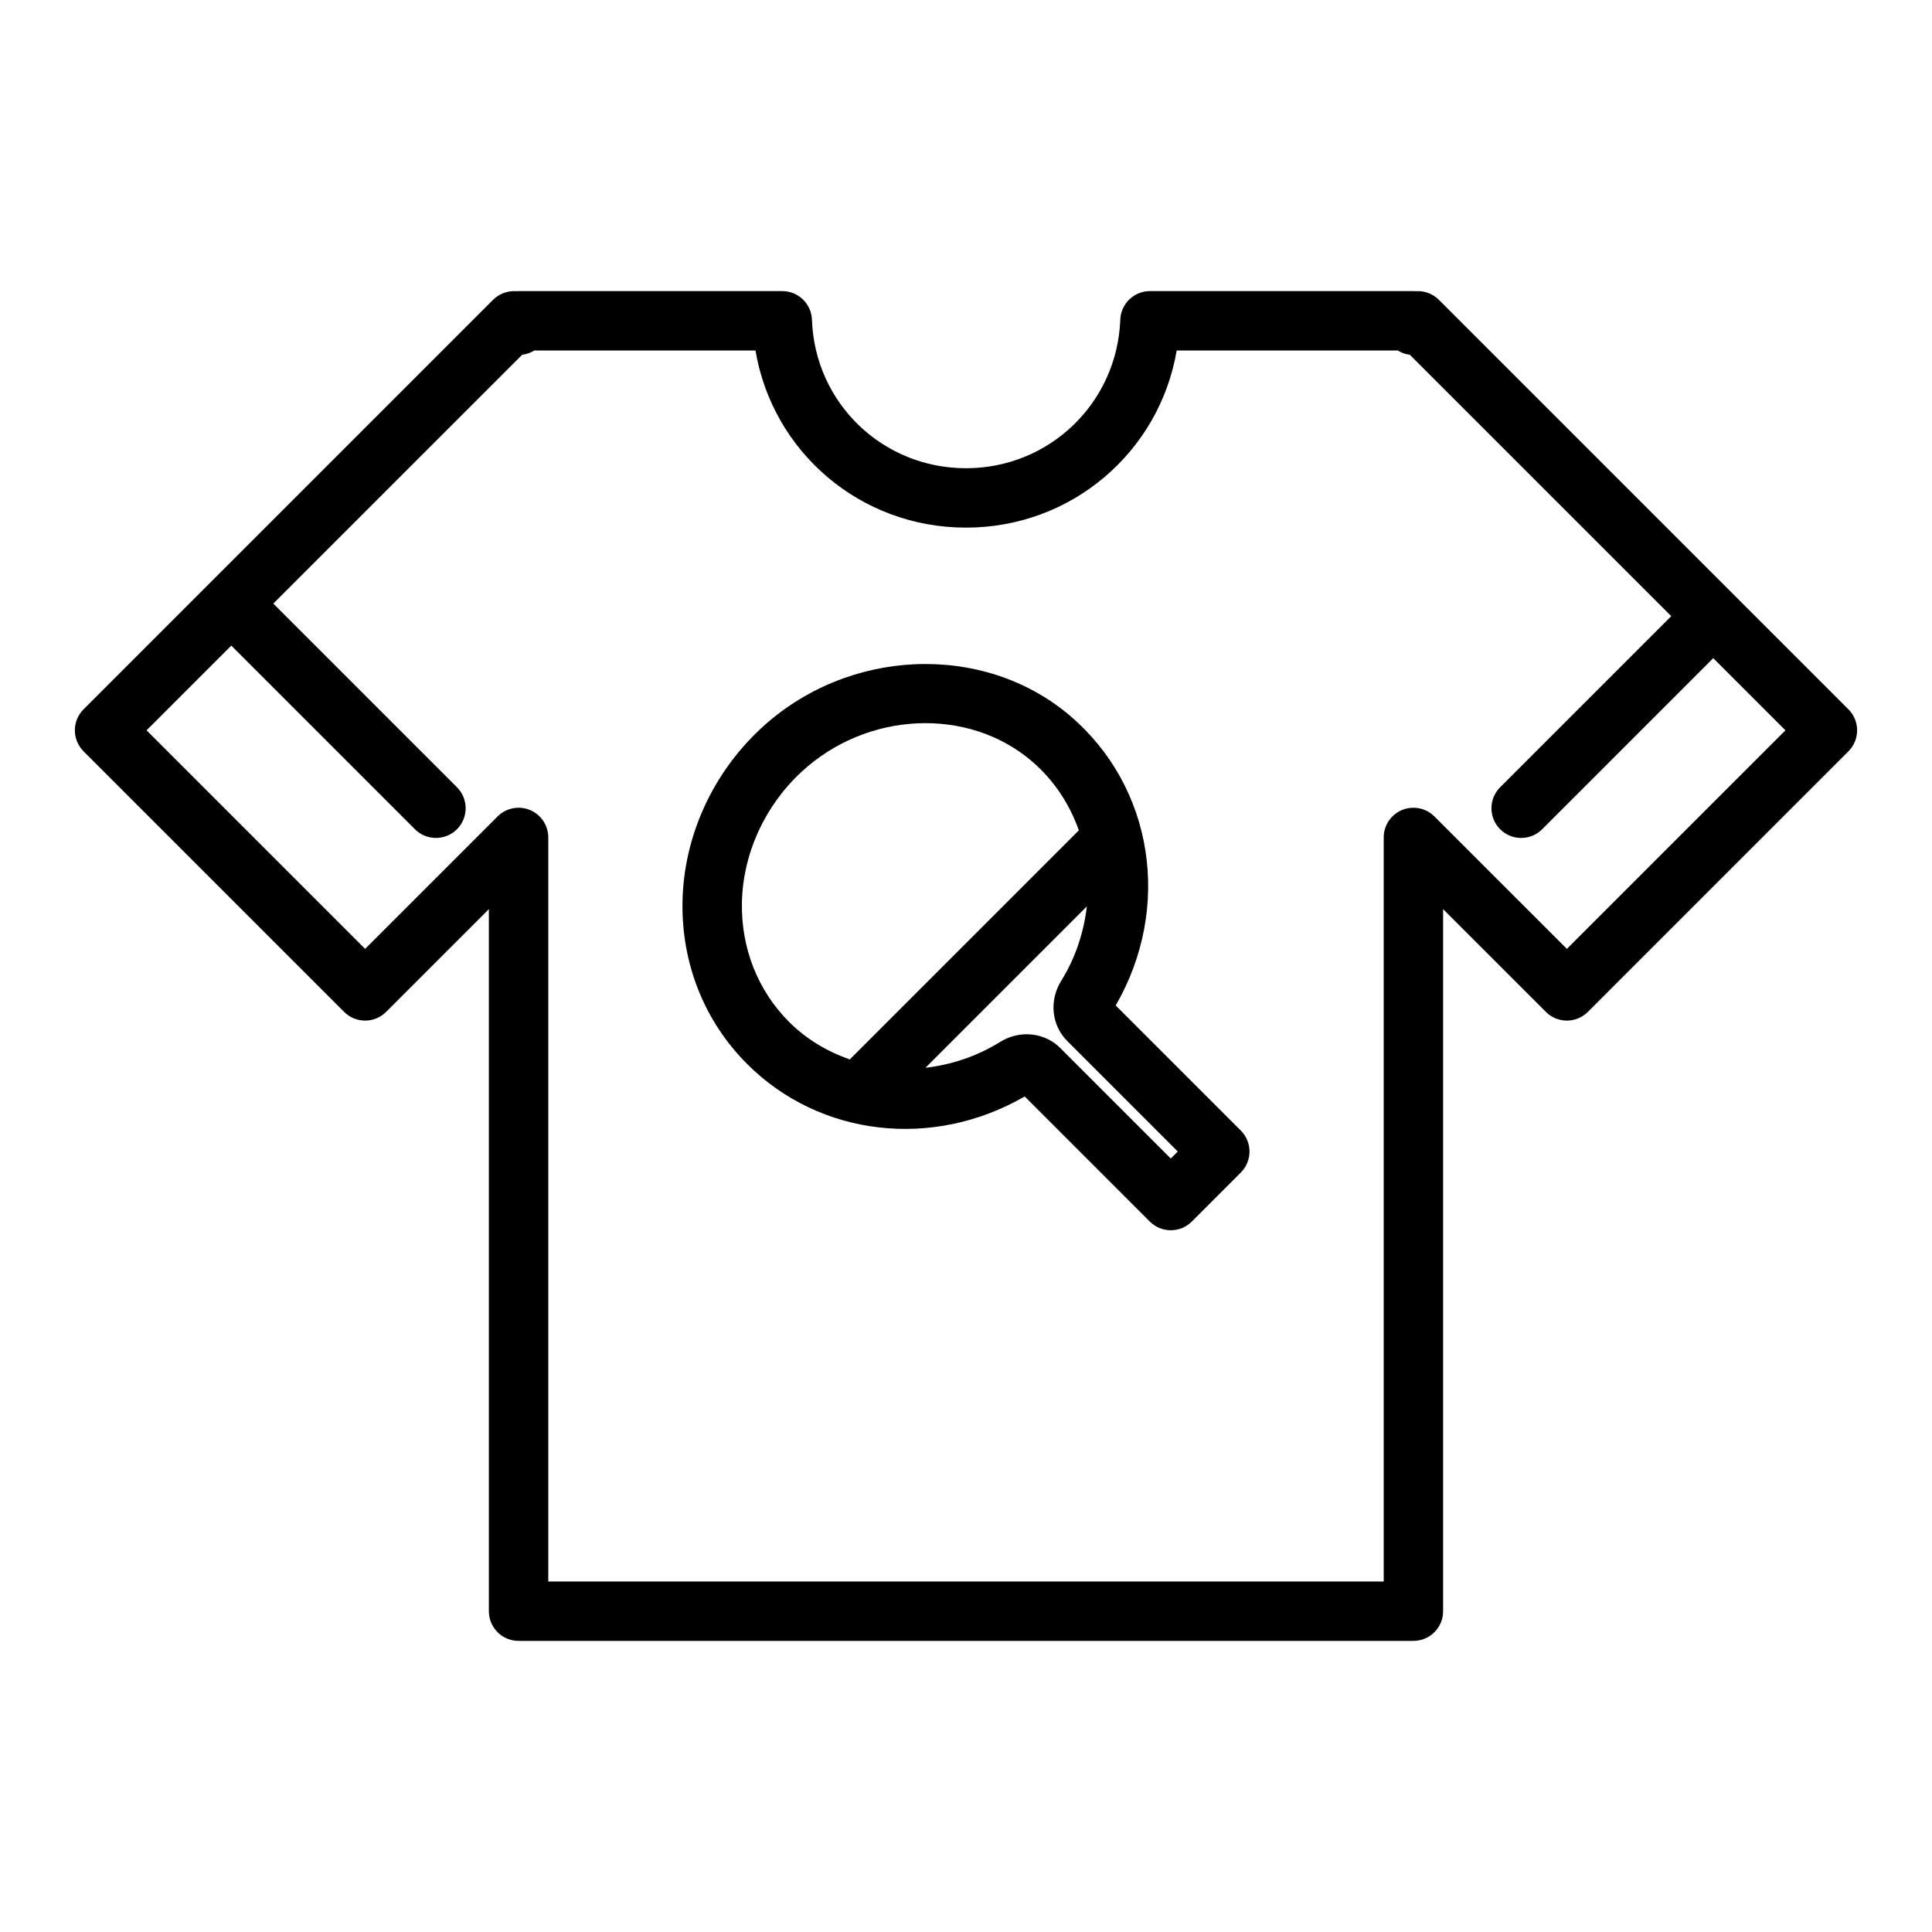
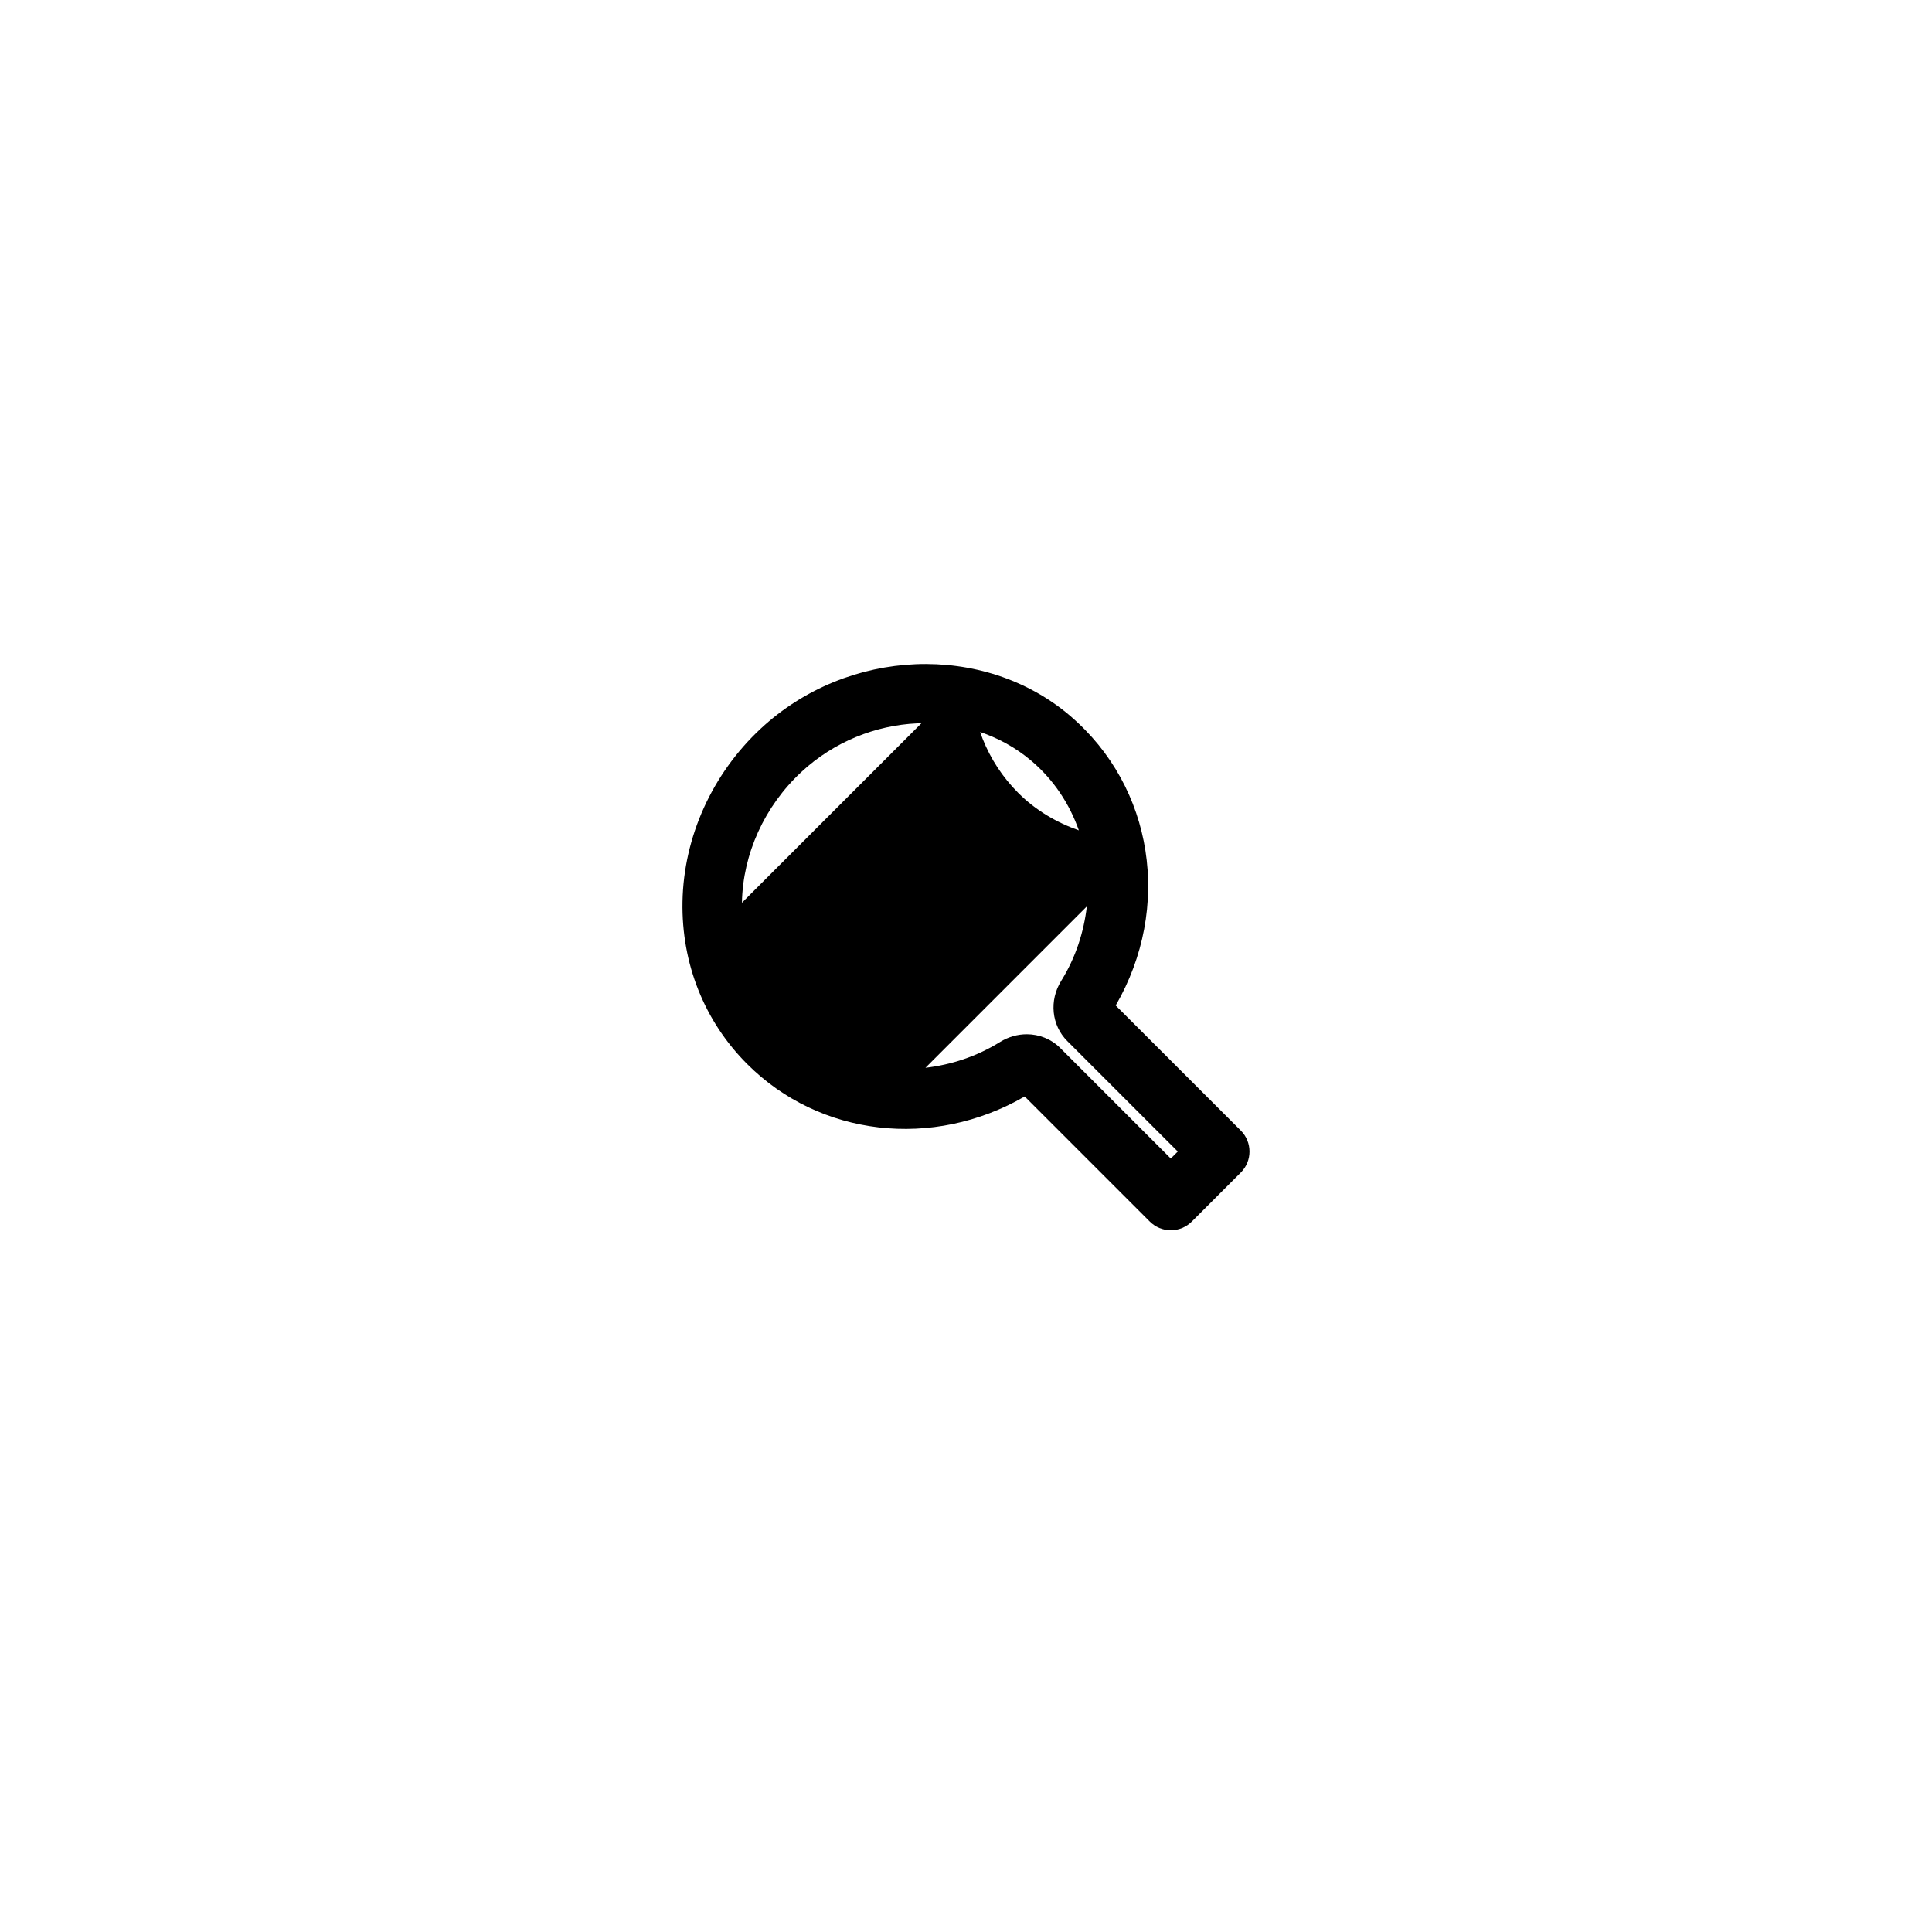
<svg xmlns="http://www.w3.org/2000/svg" fill="#000000" width="800px" height="800px" version="1.1" viewBox="144 144 512 512">
  <g>
-     <path d="m633.85 331.98-30.258-30.254v-0.004h-0.004l-78.27-78.27c-1.691-1.688-3.945-2.445-6.156-2.281-0.195-0.02-0.395-0.027-0.594-0.027h-69.816c-4.234 0-7.711 3.348-7.863 7.574-0.832 22.078-18.789 39.367-40.891 39.367-22.125 0-40.051-17.281-40.82-39.34-0.145-4.238-3.621-7.598-7.863-7.598l-69.891-0.004c-0.199 0-0.398 0.008-0.594 0.023-2.191-0.16-4.465 0.598-6.156 2.281l-108.53 108.53c-3.074 3.074-3.074 8.055 0 11.133l69.051 69.055c3.074 3.074 8.055 3.074 11.133 0l27.227-27.23v186.05c0 4.348 3.519 7.871 7.871 7.871h237.14c4.352 0 7.871-3.523 7.871-7.871v-186.05l27.23 27.227c3.074 3.074 8.055 3.074 11.133 0l69.051-69.055c3.074-3.074 3.074-8.055-0.004-11.129zm-74.613 63.484-35.102-35.098c-2.254-2.254-5.629-2.918-8.578-1.707-2.945 1.223-4.859 4.094-4.859 7.273v197.18h-221.4v-197.18c0-3.184-1.914-6.055-4.859-7.273-2.938-1.219-6.32-0.547-8.578 1.707l-35.102 35.098-57.918-57.918 22.457-22.453 48.668 48.668c1.539 1.539 3.551 2.305 5.566 2.305s4.027-0.77 5.566-2.305c3.074-3.074 3.074-8.055 0-11.133l-48.668-48.668 65.949-65.945c0.691-0.086 1.391-0.266 2.059-0.543 0.398-0.164 0.777-0.359 1.137-0.586h58.633c4.539 26.863 27.73 46.941 55.793 46.941 28.027 0 51.246-20.078 55.836-46.941h58.586c0.359 0.223 0.738 0.418 1.137 0.586 0.668 0.277 1.367 0.457 2.059 0.543l69.277 69.273-45.34 45.34c-3.074 3.074-3.074 8.055 0 11.133 1.539 1.539 3.551 2.305 5.566 2.305s4.027-0.77 5.566-2.305l45.34-45.34 19.129 19.125z" />
-     <path d="m439.67 410.46c14.977-25.902 10.062-57.879-12.062-76.742h0.008c-22.934-19.555-58.934-18.078-81.98 3.348-12.883 11.973-20.449 28.699-20.766 45.887-0.301 16.395 5.789 31.676 17.137 43.023 19.25 19.258 49.223 22.66 73.547 8.598l33.152 33.152c1.477 1.477 3.477 2.305 5.566 2.305 2.09 0 4.09-0.832 5.566-2.305l12.984-12.988c3.074-3.074 3.074-8.055 0-11.133zm-99.051-27.223c0.238-12.934 5.973-25.562 15.738-34.641 17.297-16.078 44.102-17.352 61.047-2.902 5.91 5.043 10.051 11.414 12.504 18.363l-60.707 60.707c-5.91-2.082-11.438-5.301-16.059-9.922-8.297-8.297-12.746-19.52-12.523-31.605zm113.65 67.785-29.297-29.293c-2.406-2.402-5.606-3.641-8.871-3.641-2.406 0-4.859 0.672-7.066 2.043-6.231 3.871-13 6.051-19.781 6.844l42.77-42.77c-0.793 6.754-2.922 13.496-6.797 19.734-3.231 5.199-2.574 11.75 1.605 15.941l29.289 29.289z" />
+     <path d="m439.67 410.46c14.977-25.902 10.062-57.879-12.062-76.742h0.008c-22.934-19.555-58.934-18.078-81.98 3.348-12.883 11.973-20.449 28.699-20.766 45.887-0.301 16.395 5.789 31.676 17.137 43.023 19.25 19.258 49.223 22.66 73.547 8.598l33.152 33.152c1.477 1.477 3.477 2.305 5.566 2.305 2.09 0 4.09-0.832 5.566-2.305l12.984-12.988c3.074-3.074 3.074-8.055 0-11.133zm-99.051-27.223c0.238-12.934 5.973-25.562 15.738-34.641 17.297-16.078 44.102-17.352 61.047-2.902 5.91 5.043 10.051 11.414 12.504 18.363c-5.91-2.082-11.438-5.301-16.059-9.922-8.297-8.297-12.746-19.52-12.523-31.605zm113.65 67.785-29.297-29.293c-2.406-2.402-5.606-3.641-8.871-3.641-2.406 0-4.859 0.672-7.066 2.043-6.231 3.871-13 6.051-19.781 6.844l42.77-42.77c-0.793 6.754-2.922 13.496-6.797 19.734-3.231 5.199-2.574 11.75 1.605 15.941l29.289 29.289z" />
  </g>
</svg>